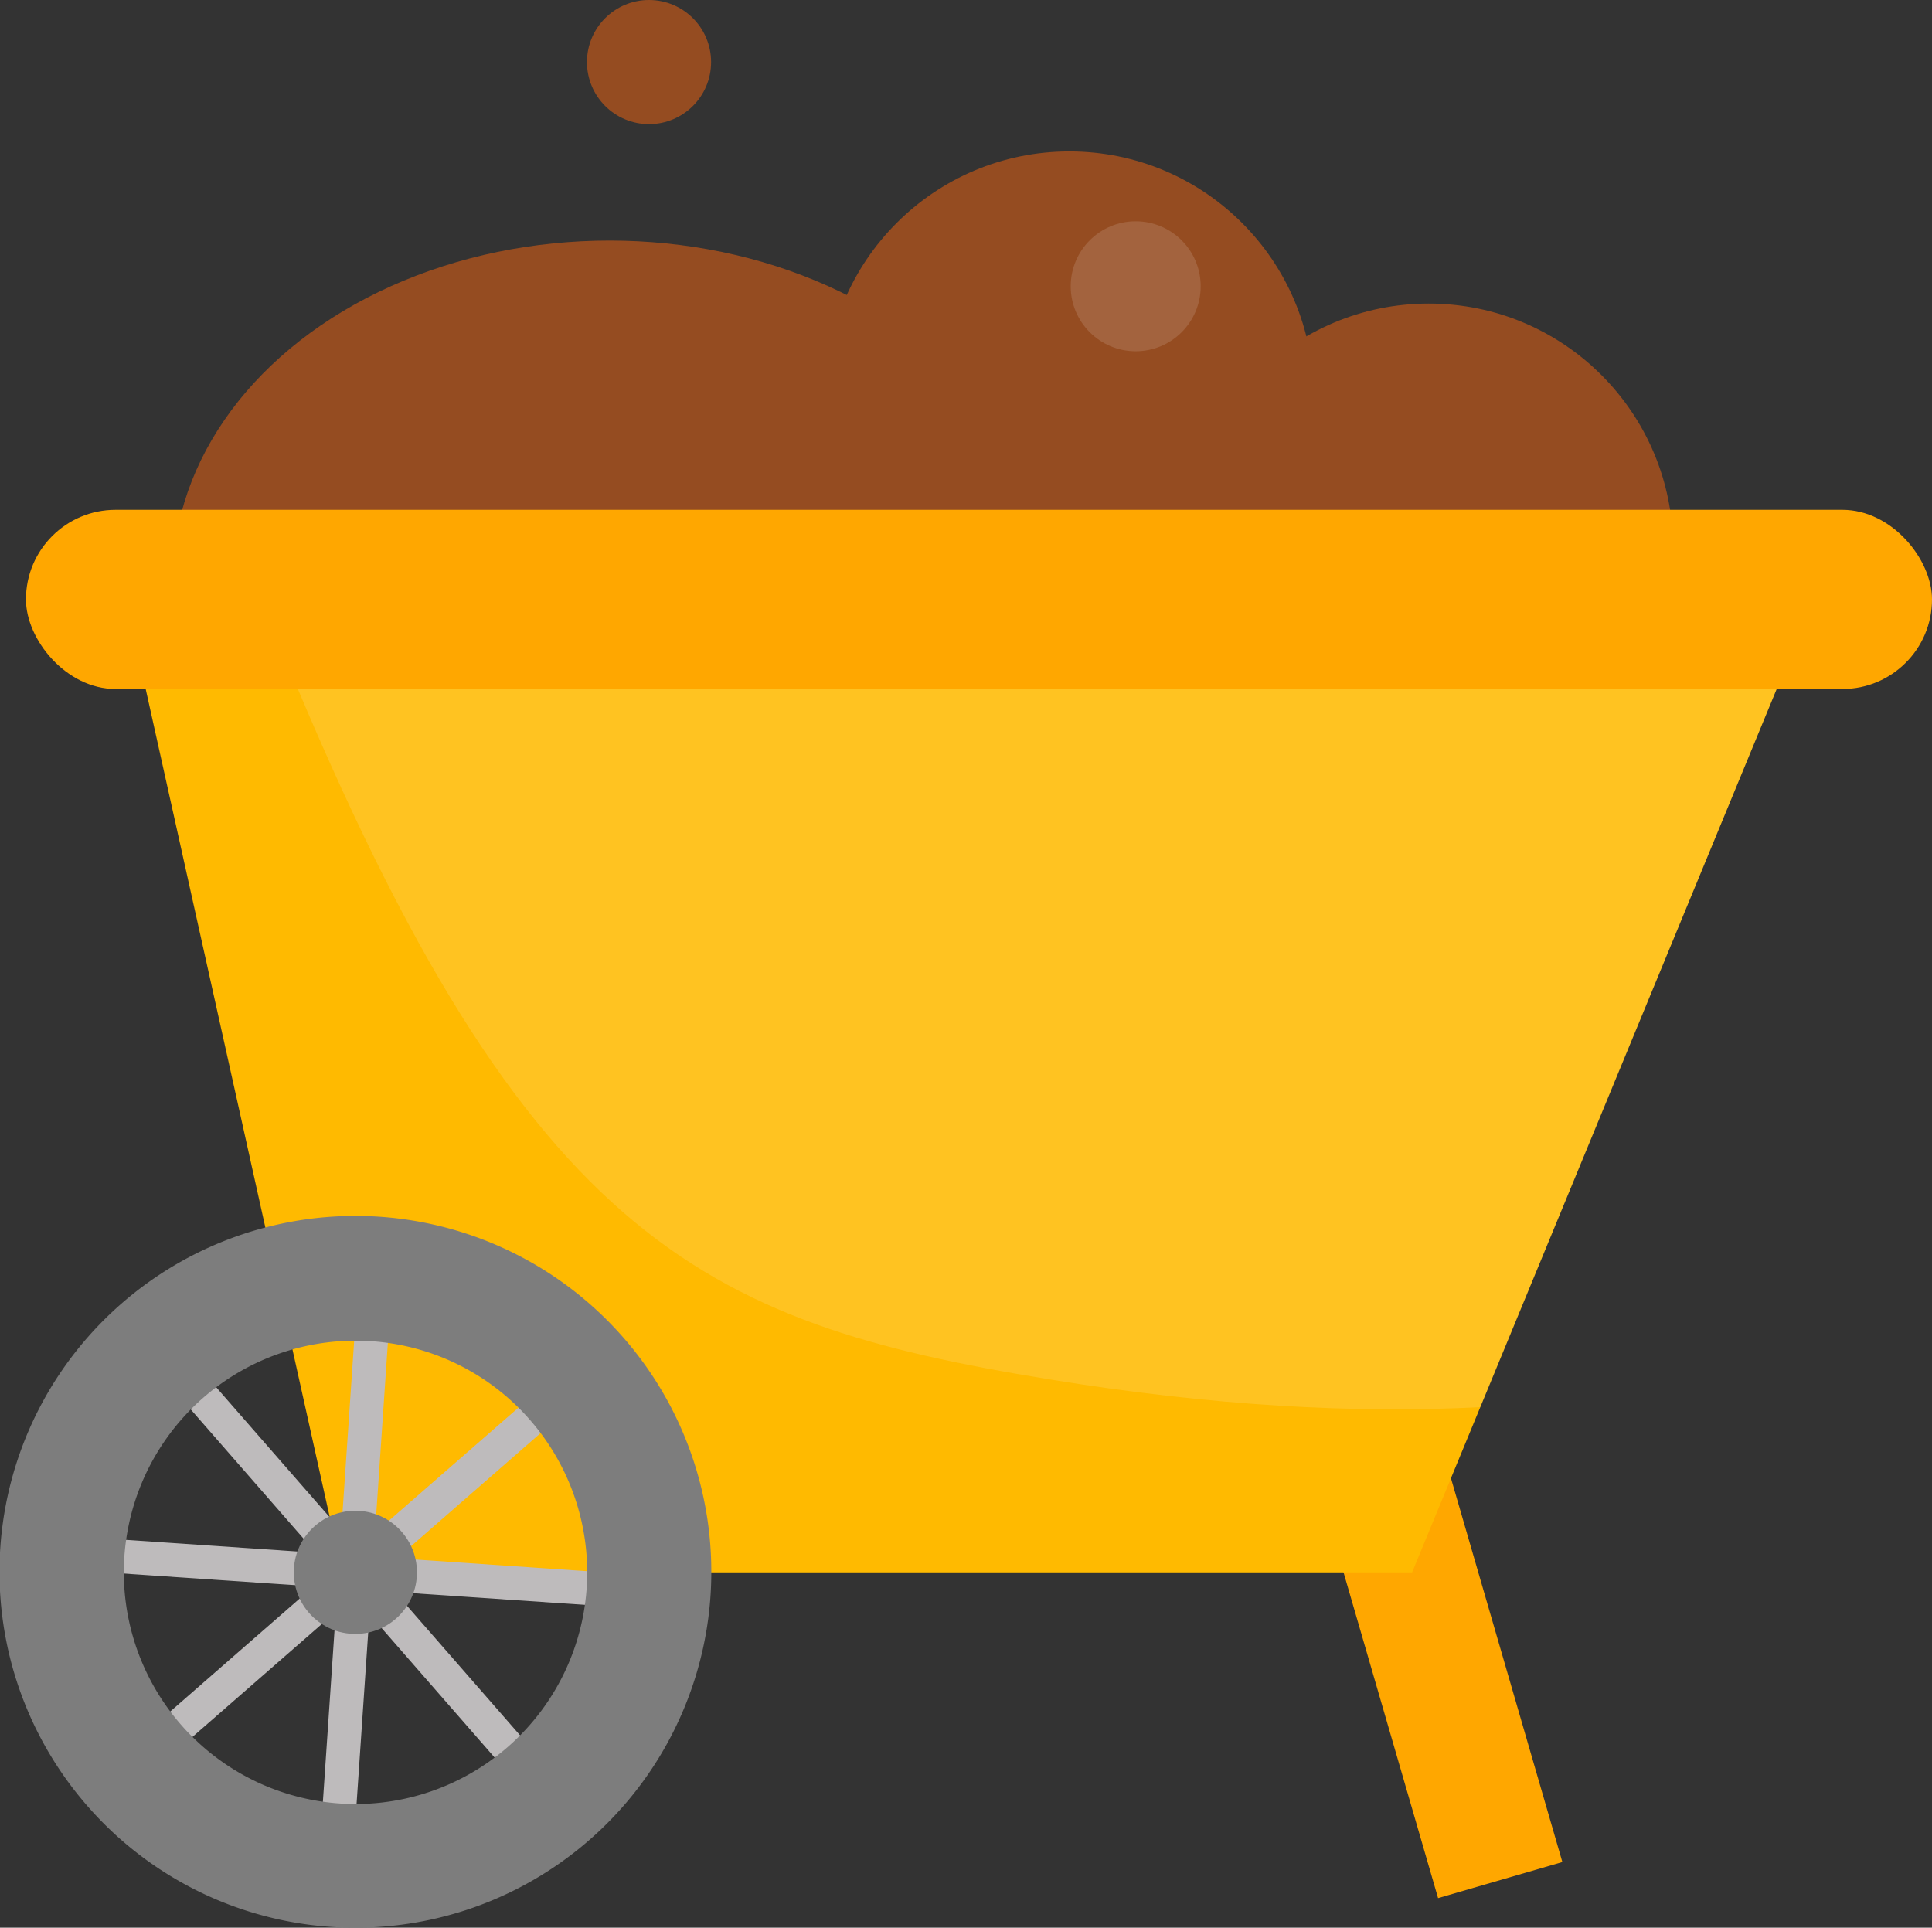
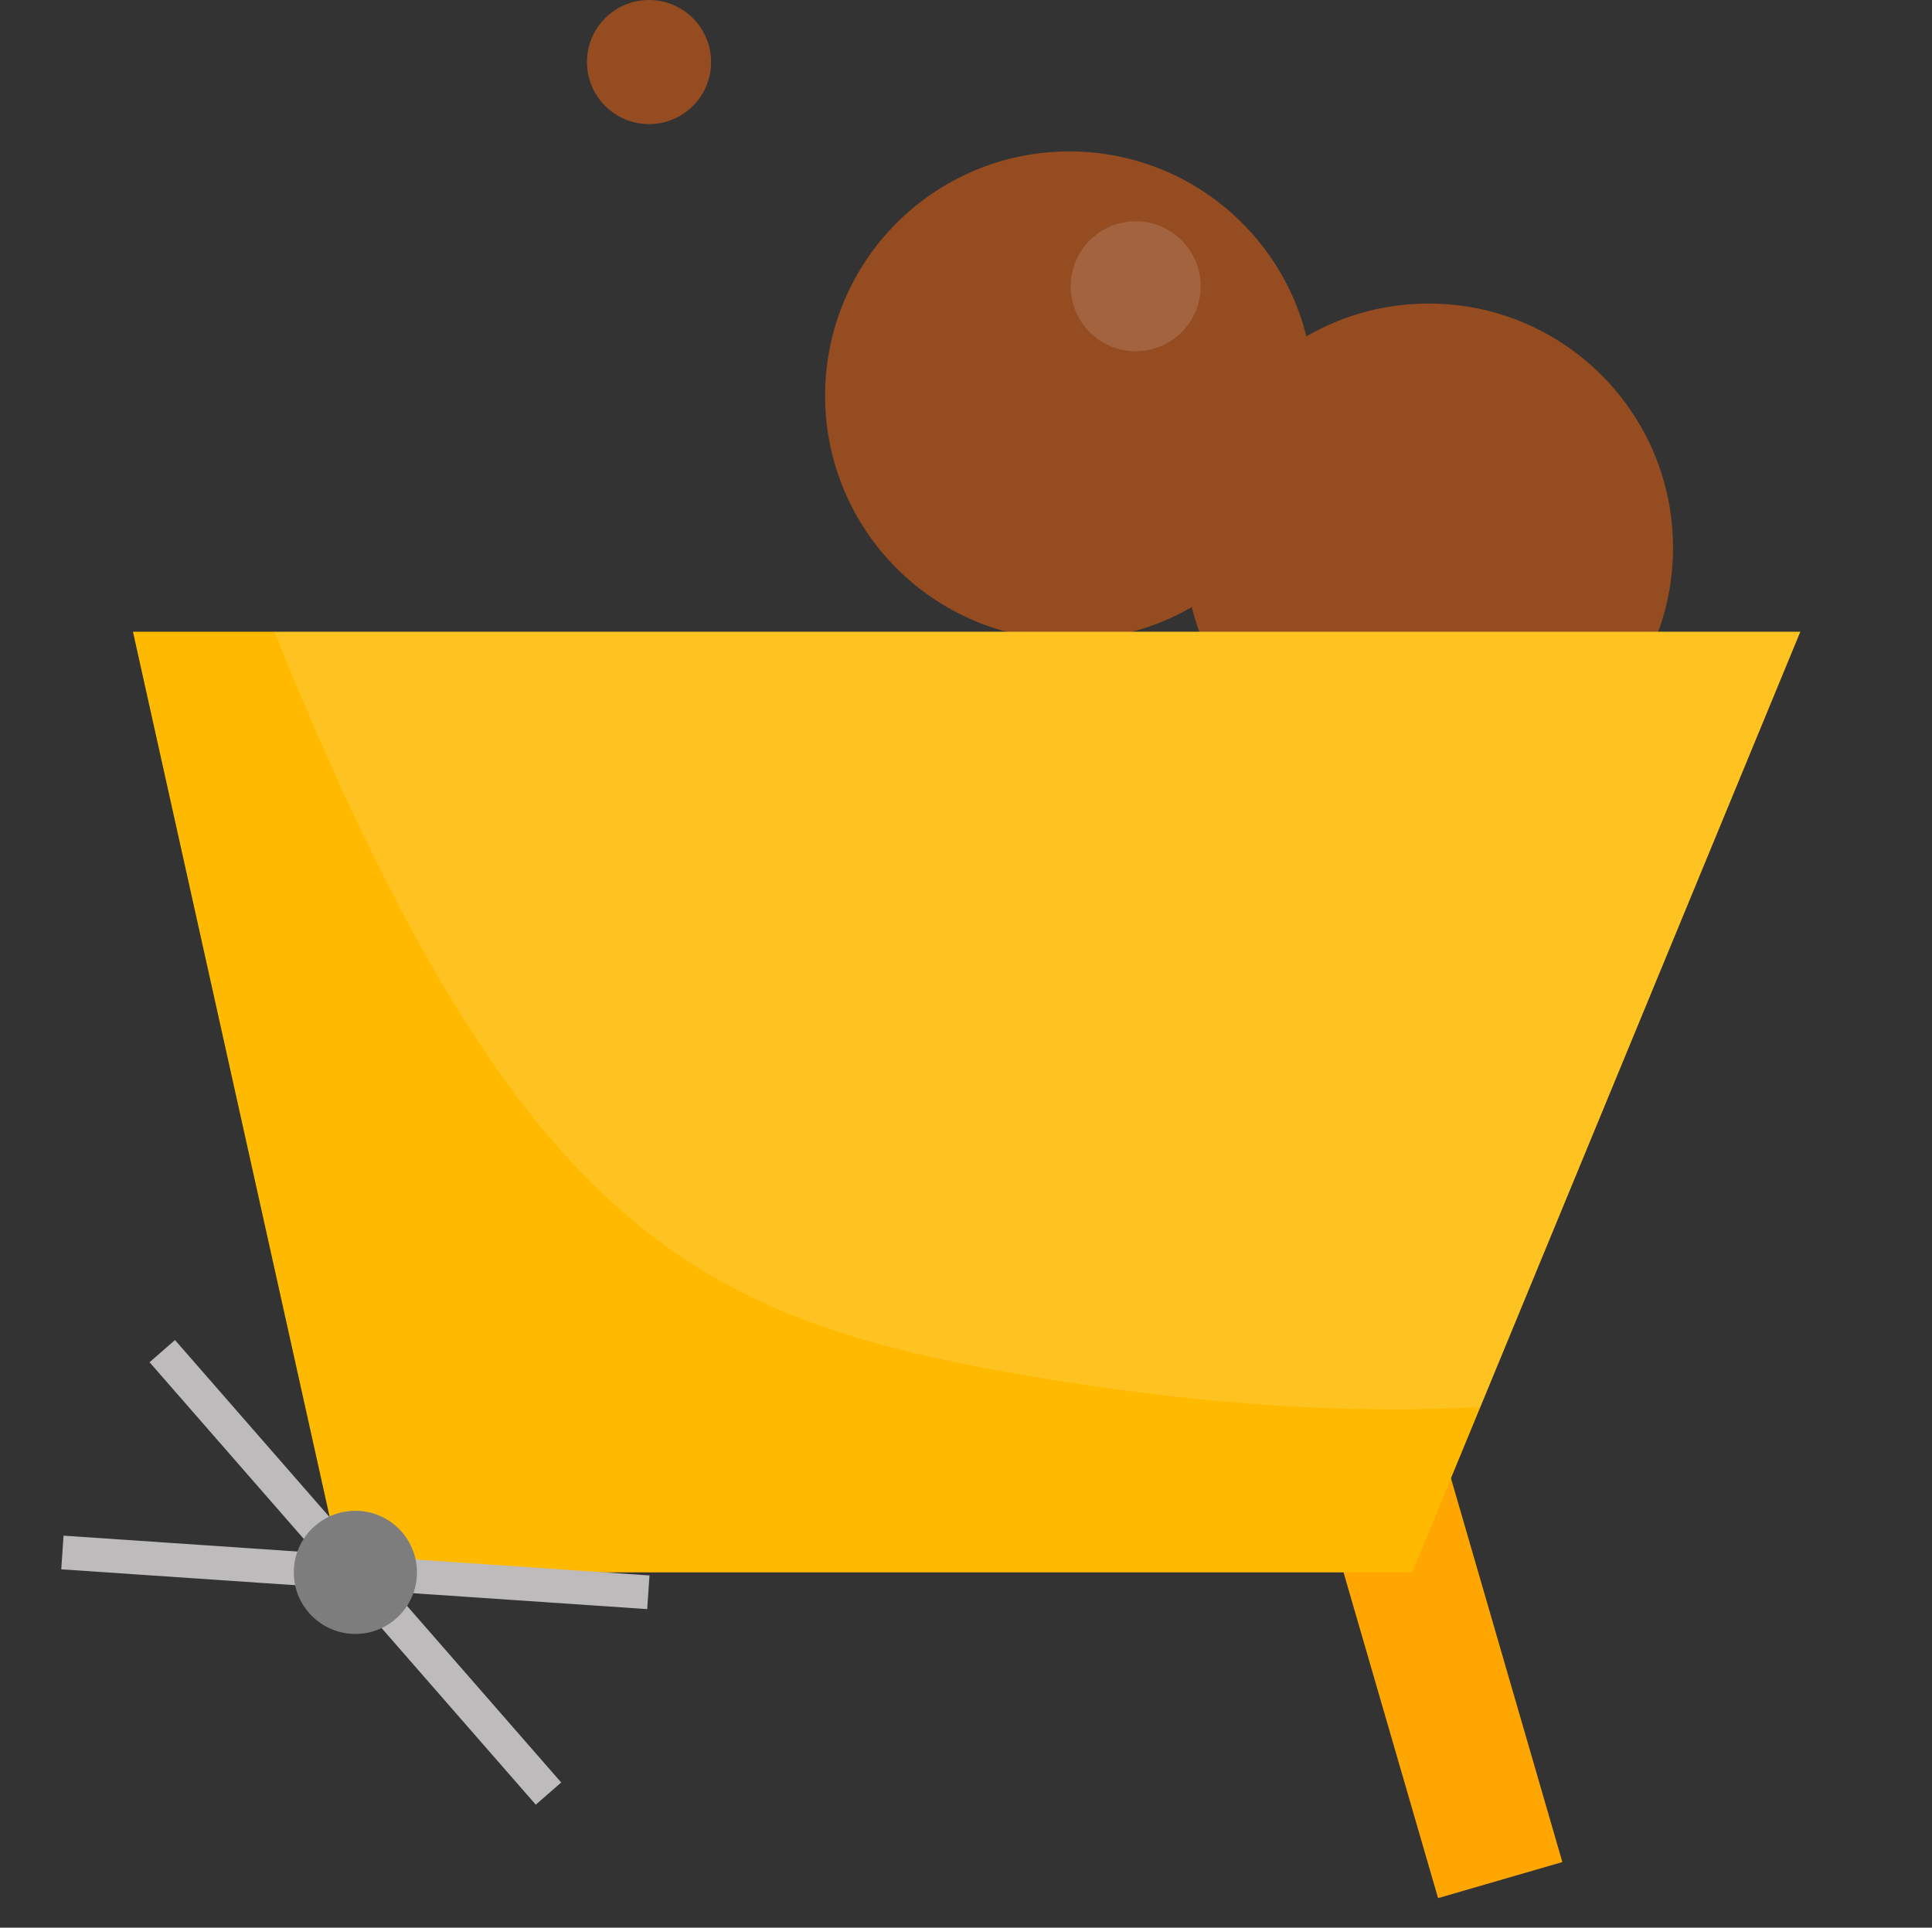
<svg xmlns="http://www.w3.org/2000/svg" viewBox="0 0 432.511 431.58">
  <rect x="0" y="0" width="432.511" height="431.58" fill="#333333" stroke="none" />
  <g data-name="图层 2">
    <g data-name="图层 1">
      <circle cx="319.855" cy="122.643" r="54.682" style="fill:#954c21">
     </circle>
      <circle cx="239.396" cy="88.583" r="54.682" style="fill:#954c21">
     </circle>
      <g style="opacity:0.13">
        <circle cx="254.245" cy="64.09" r="14.548" style="fill:#fff">
      </circle>
      </g>
-       <ellipse cx="136.474" cy="129.933" rx="97.813" ry="76.076" style="fill:#954c21">
-      </ellipse>
      <circle cx="145.297" cy="13.893" r="13.893" style="fill:#954c21">
     </circle>
      <rect x="305.371" y="308.43" width="28.97" height="114.765" transform="translate(728.997 627.976) rotate(163.816)" style="fill:#ffa700">
     </rect>
      <polygon points="403.031 141.437 316.122 352.026 76.563 352.026 29.766 141.437 403.031 141.437" style="fill:#ffba00">
     </polygon>
      <rect x="75.778" y="286.286" width="7.557" height="131.479" transform="translate(-211.866 139.131) rotate(-41.116)" style="fill:#bebbbc">
     </rect>
-       <rect x="13.817" y="348.247" width="131.479" height="7.556" transform="translate(-277.049 407.56) rotate(-86.117)" style="fill:#bebbbc">
-      </rect>
-       <rect x="13.817" y="348.247" width="131.479" height="7.557" transform="translate(-211.852 139.112) rotate(-41.112)" style="fill:#bebbbc">
-      </rect>
      <rect x="75.778" y="286.286" width="7.556" height="131.479" transform="translate(-277.05 407.551) rotate(-86.115)" style="fill:#bebbbc">
     </rect>
-       <path d="M79.606,431.58a79.443,79.443,0,0,1-60.014-27.218h0A79.678,79.678,0,1,1,79.606,431.58Zm-.084-131.42A51.866,51.866,0,1,0,118.646,317.9,51.664,51.664,0,0,0,79.522,300.16Z" style="fill:#7d7d7d">
-      </path>
      <circle cx="79.556" cy="352.025" r="13.786" style="fill:#7d7d7d">
     </circle>
      <g style="opacity:0.13">
        <path d="M331.388,315.034c-28,1.465-60.075-.268-96.6-6.237-78.154-12.771-118.34-31.31-173.4-167.36H403.031Z" style="fill:#fff">
      </path>
      </g>
-       <rect x="5.81" y="114.139" width="426.701" height="40.112" rx="20.056" transform="translate(438.321 268.39) rotate(180)" style="fill:#ffa700">
-      </rect>
    </g>
  </g>
</svg>